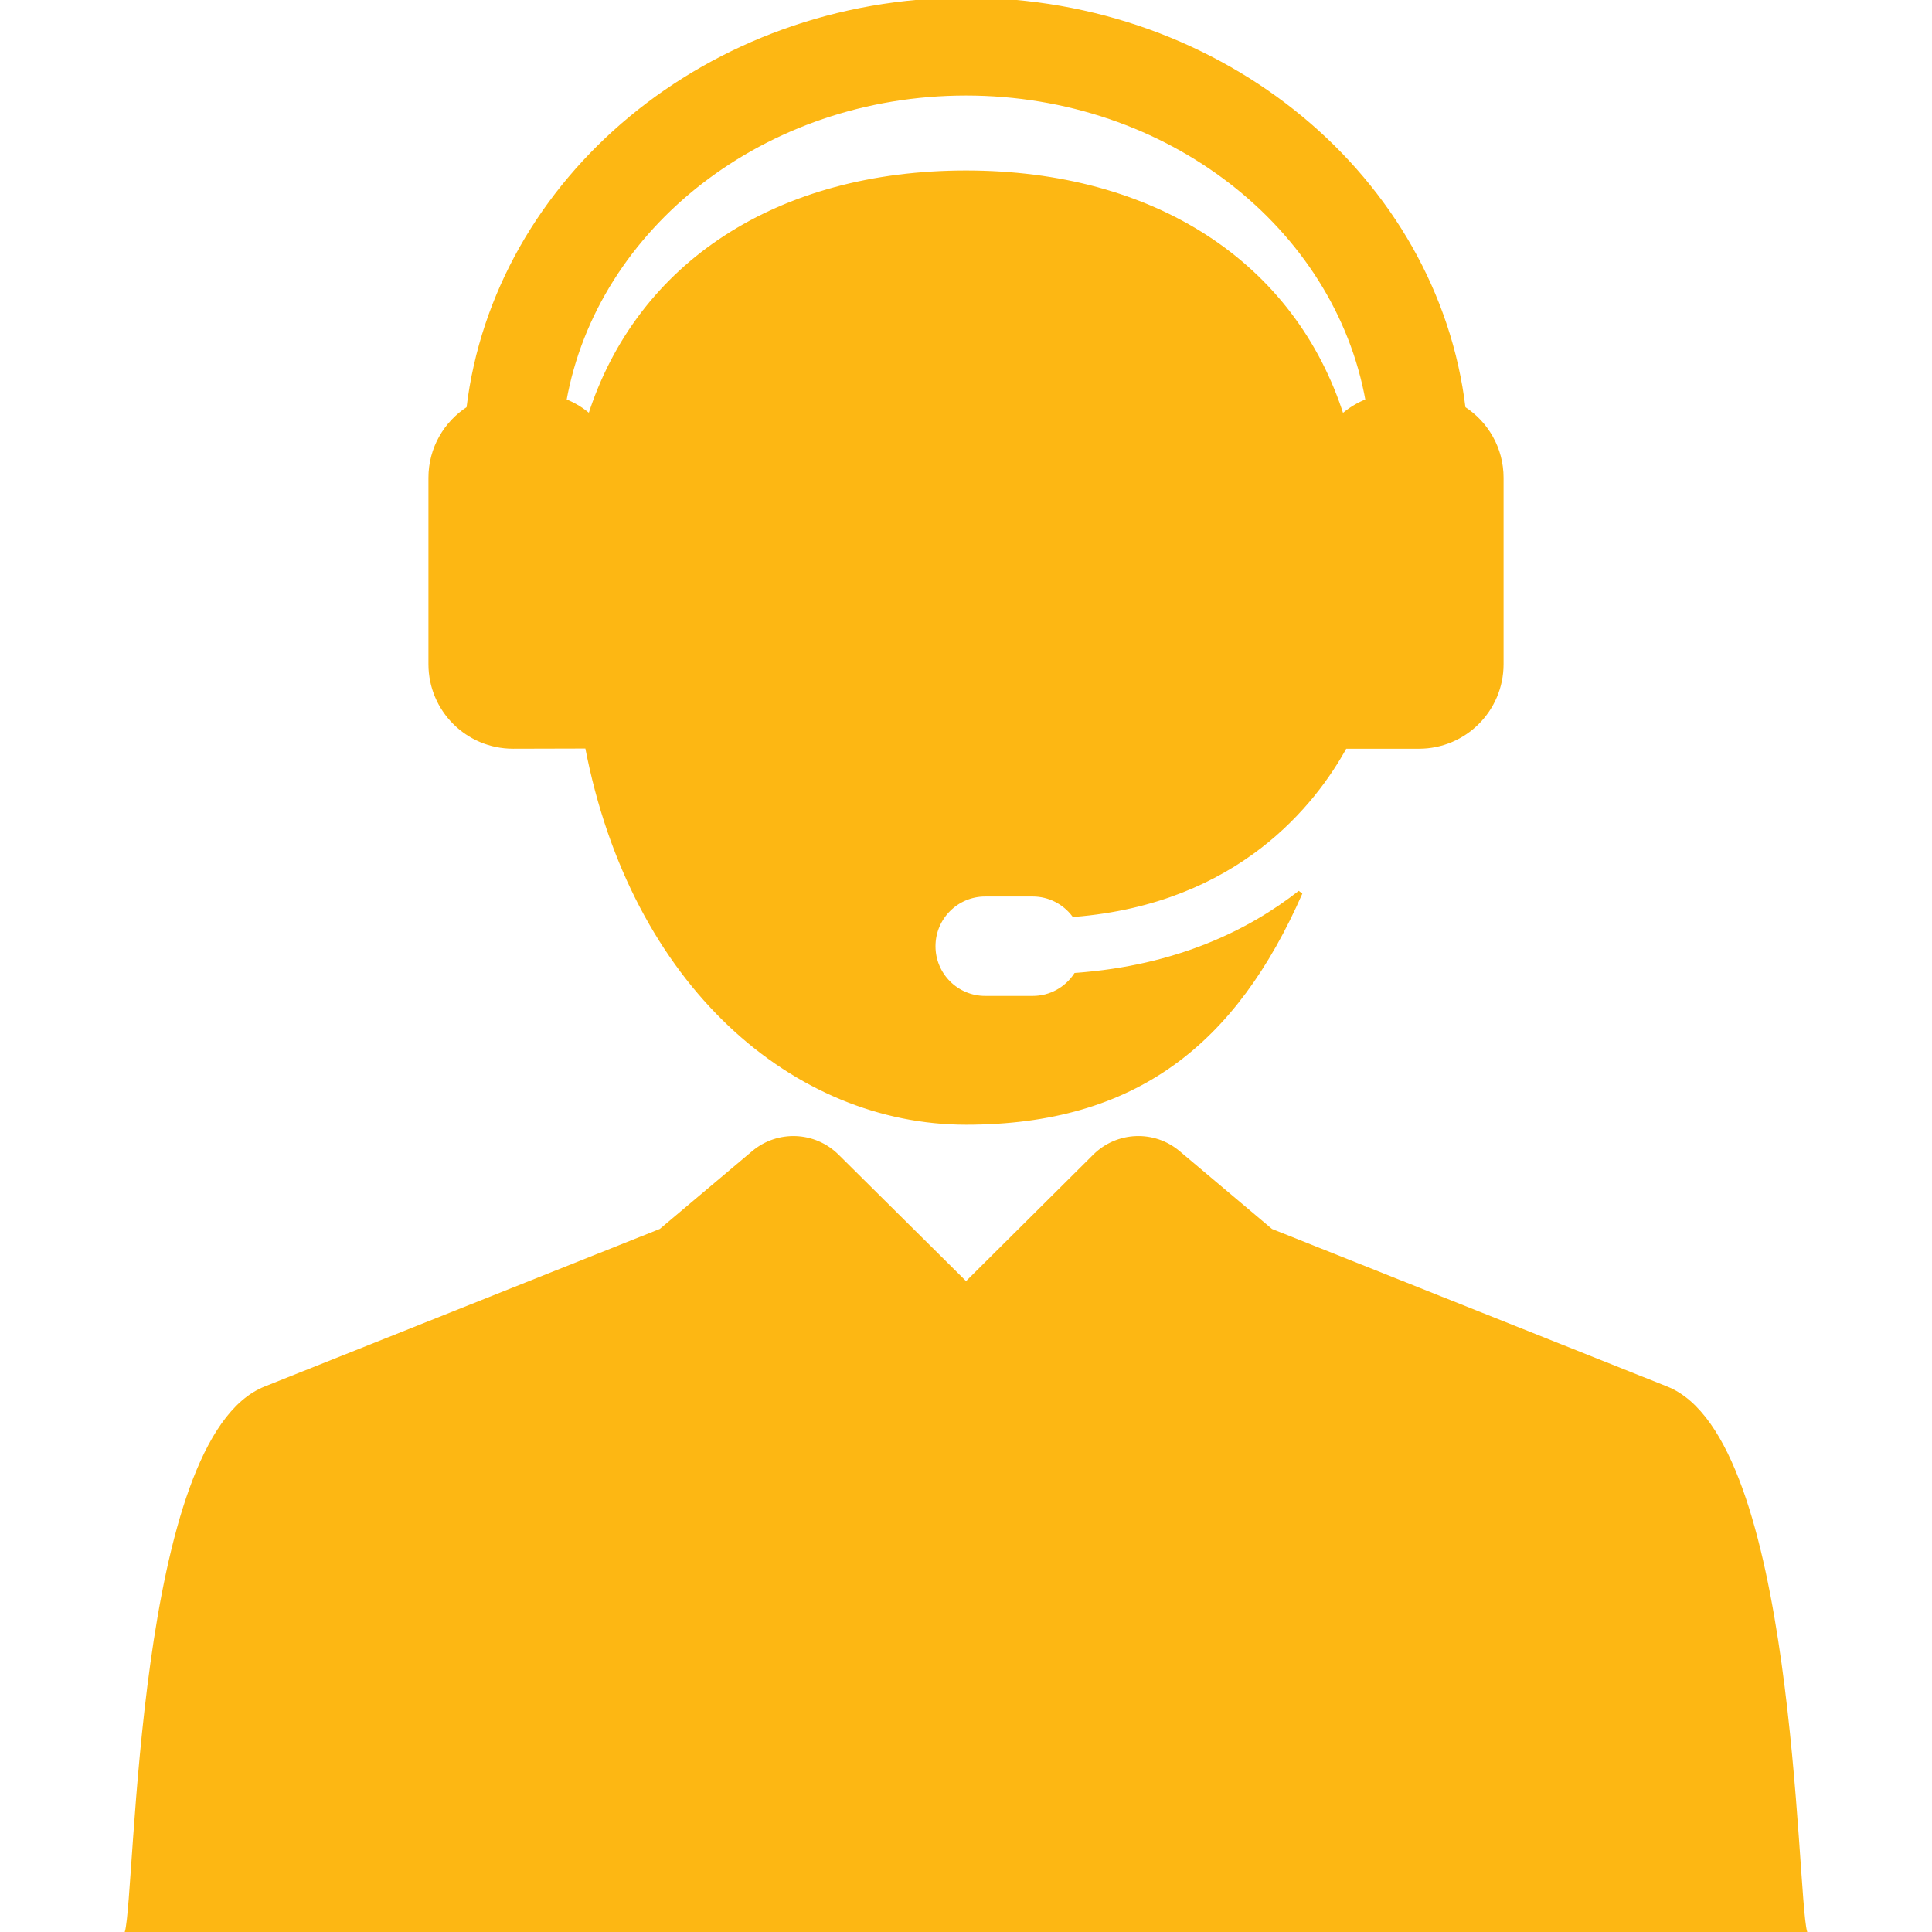
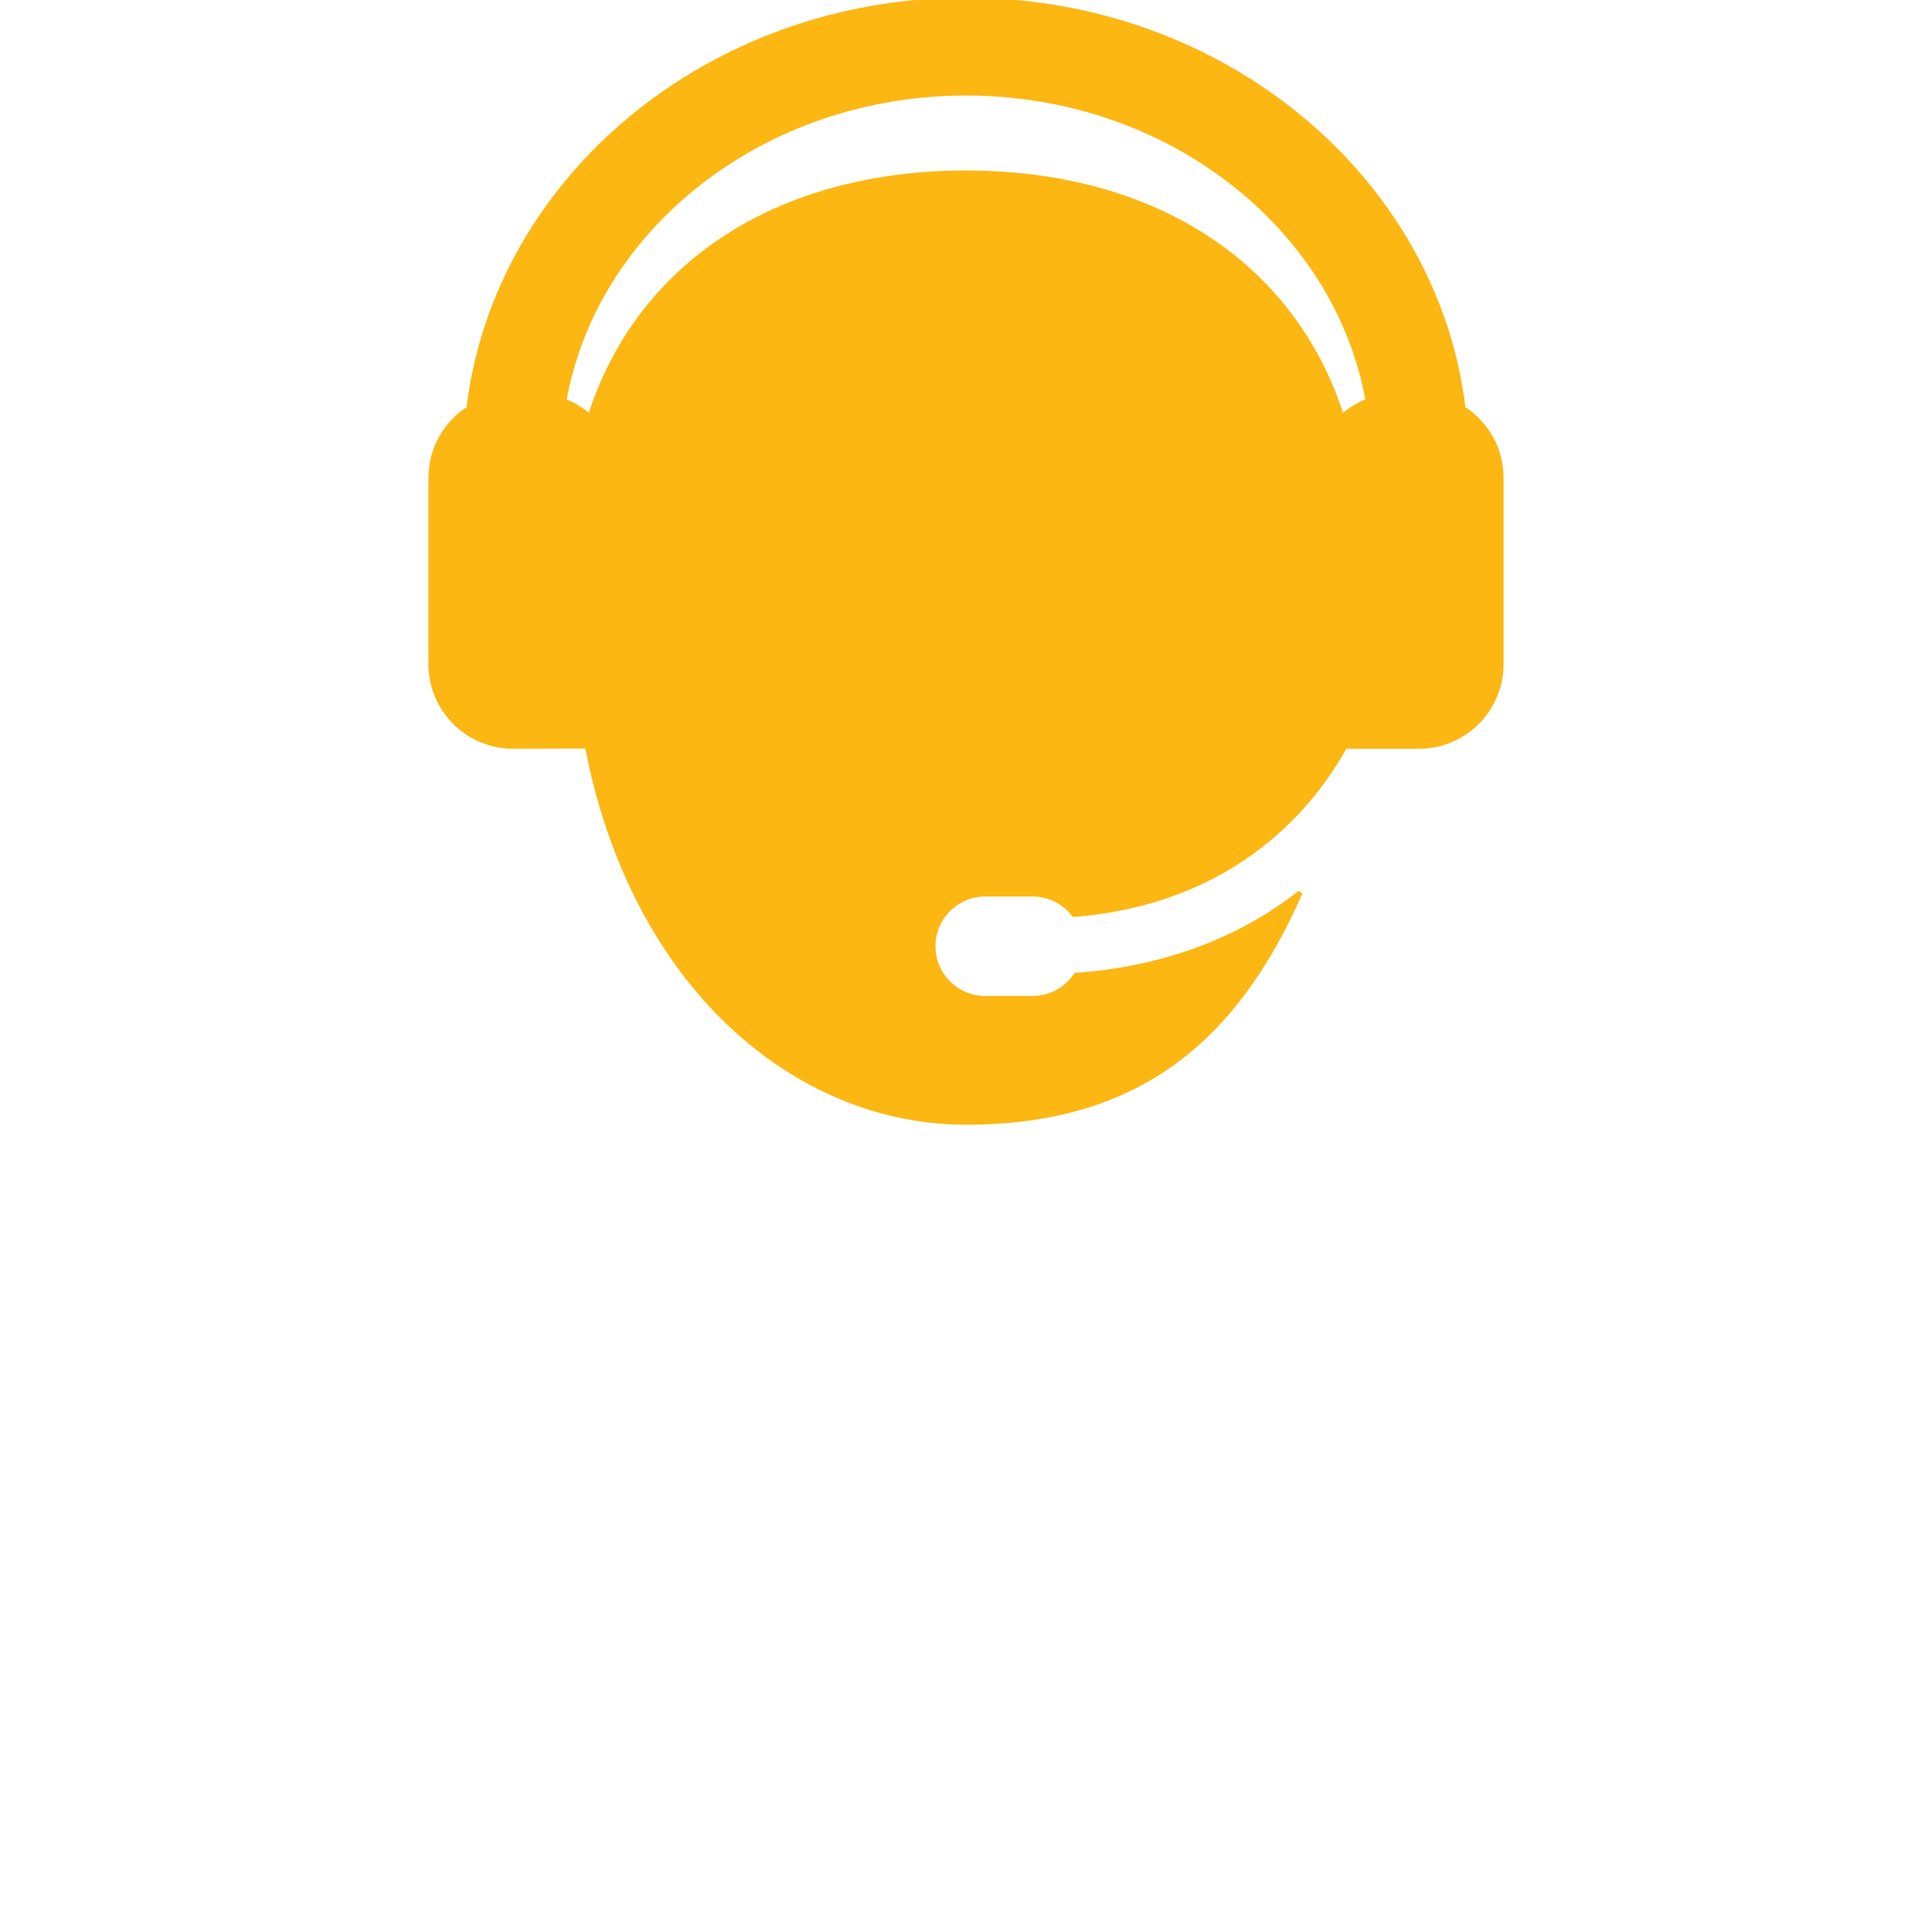
<svg xmlns="http://www.w3.org/2000/svg" fill="#fdb713" version="1.1" id="Capa_1" width="800px" height="800px" viewBox="0 0 414.594 414.594" xml:space="preserve" stroke="#fdb713">
  <g id="SVGRepo_bgCarrier" stroke-width="0" />
  <g id="SVGRepo_tracerCarrier" stroke-linecap="round" stroke-linejoin="round" />
  <g id="SVGRepo_iconCarrier">
    <g>
      <g>
        <g>
-           <path d="M357.594,298.009l-84.891-33.848l-19.881-16.748c-5.25-4.438-13.004-4.11-17.873,0.73l-27.64,27.481l-27.717-27.492 c-4.874-4.832-12.618-5.146-17.864-0.722l-19.879,16.748l-84.895,33.854C29.622,308.9,29.644,405.708,27.297,414.594h360 C384.955,405.73,384.941,308.885,357.594,298.009z" />
          <path d="M314.002,87.668C308.106,38.434,262.505,0,207.297,0s-100.81,38.434-106.705,87.668 c-4.898,3.137-8.153,8.613-8.153,14.859v39.996c0,9.743,7.899,17.646,17.646,17.646l15.942-0.04 c9.848,51.453,44.795,80.728,81.27,80.728c36.475,0,57.666-17.339,71.719-49.293c-10.729,8.416-26.324,16.114-48.134,17.704 c-2.004,2.985-5.411,4.951-9.276,4.951h-10.189c-6.167,0-11.167-4.999-11.167-11.167s5-11.167,11.167-11.167h10.189 c3.611,0,6.813,1.723,8.854,4.383c35.067-2.815,51.558-24.083,58.134-36.091l15.916-0.006c9.746,0,17.646-7.903,17.646-17.646 v-39.996C322.154,96.281,318.899,90.805,314.002,87.668z M287.961,89.47c-10.407-32.854-40.473-52.385-80.664-52.385 c-40.192,0-70.276,19.519-80.694,52.357c-1.612-1.456-3.49-2.616-5.559-3.401C127.705,48.656,163.845,20,207.297,20 s79.591,28.656,86.253,66.041C291.468,86.832,289.58,88,287.961,89.47z" />
        </g>
      </g>
    </g>
  </g>
</svg>